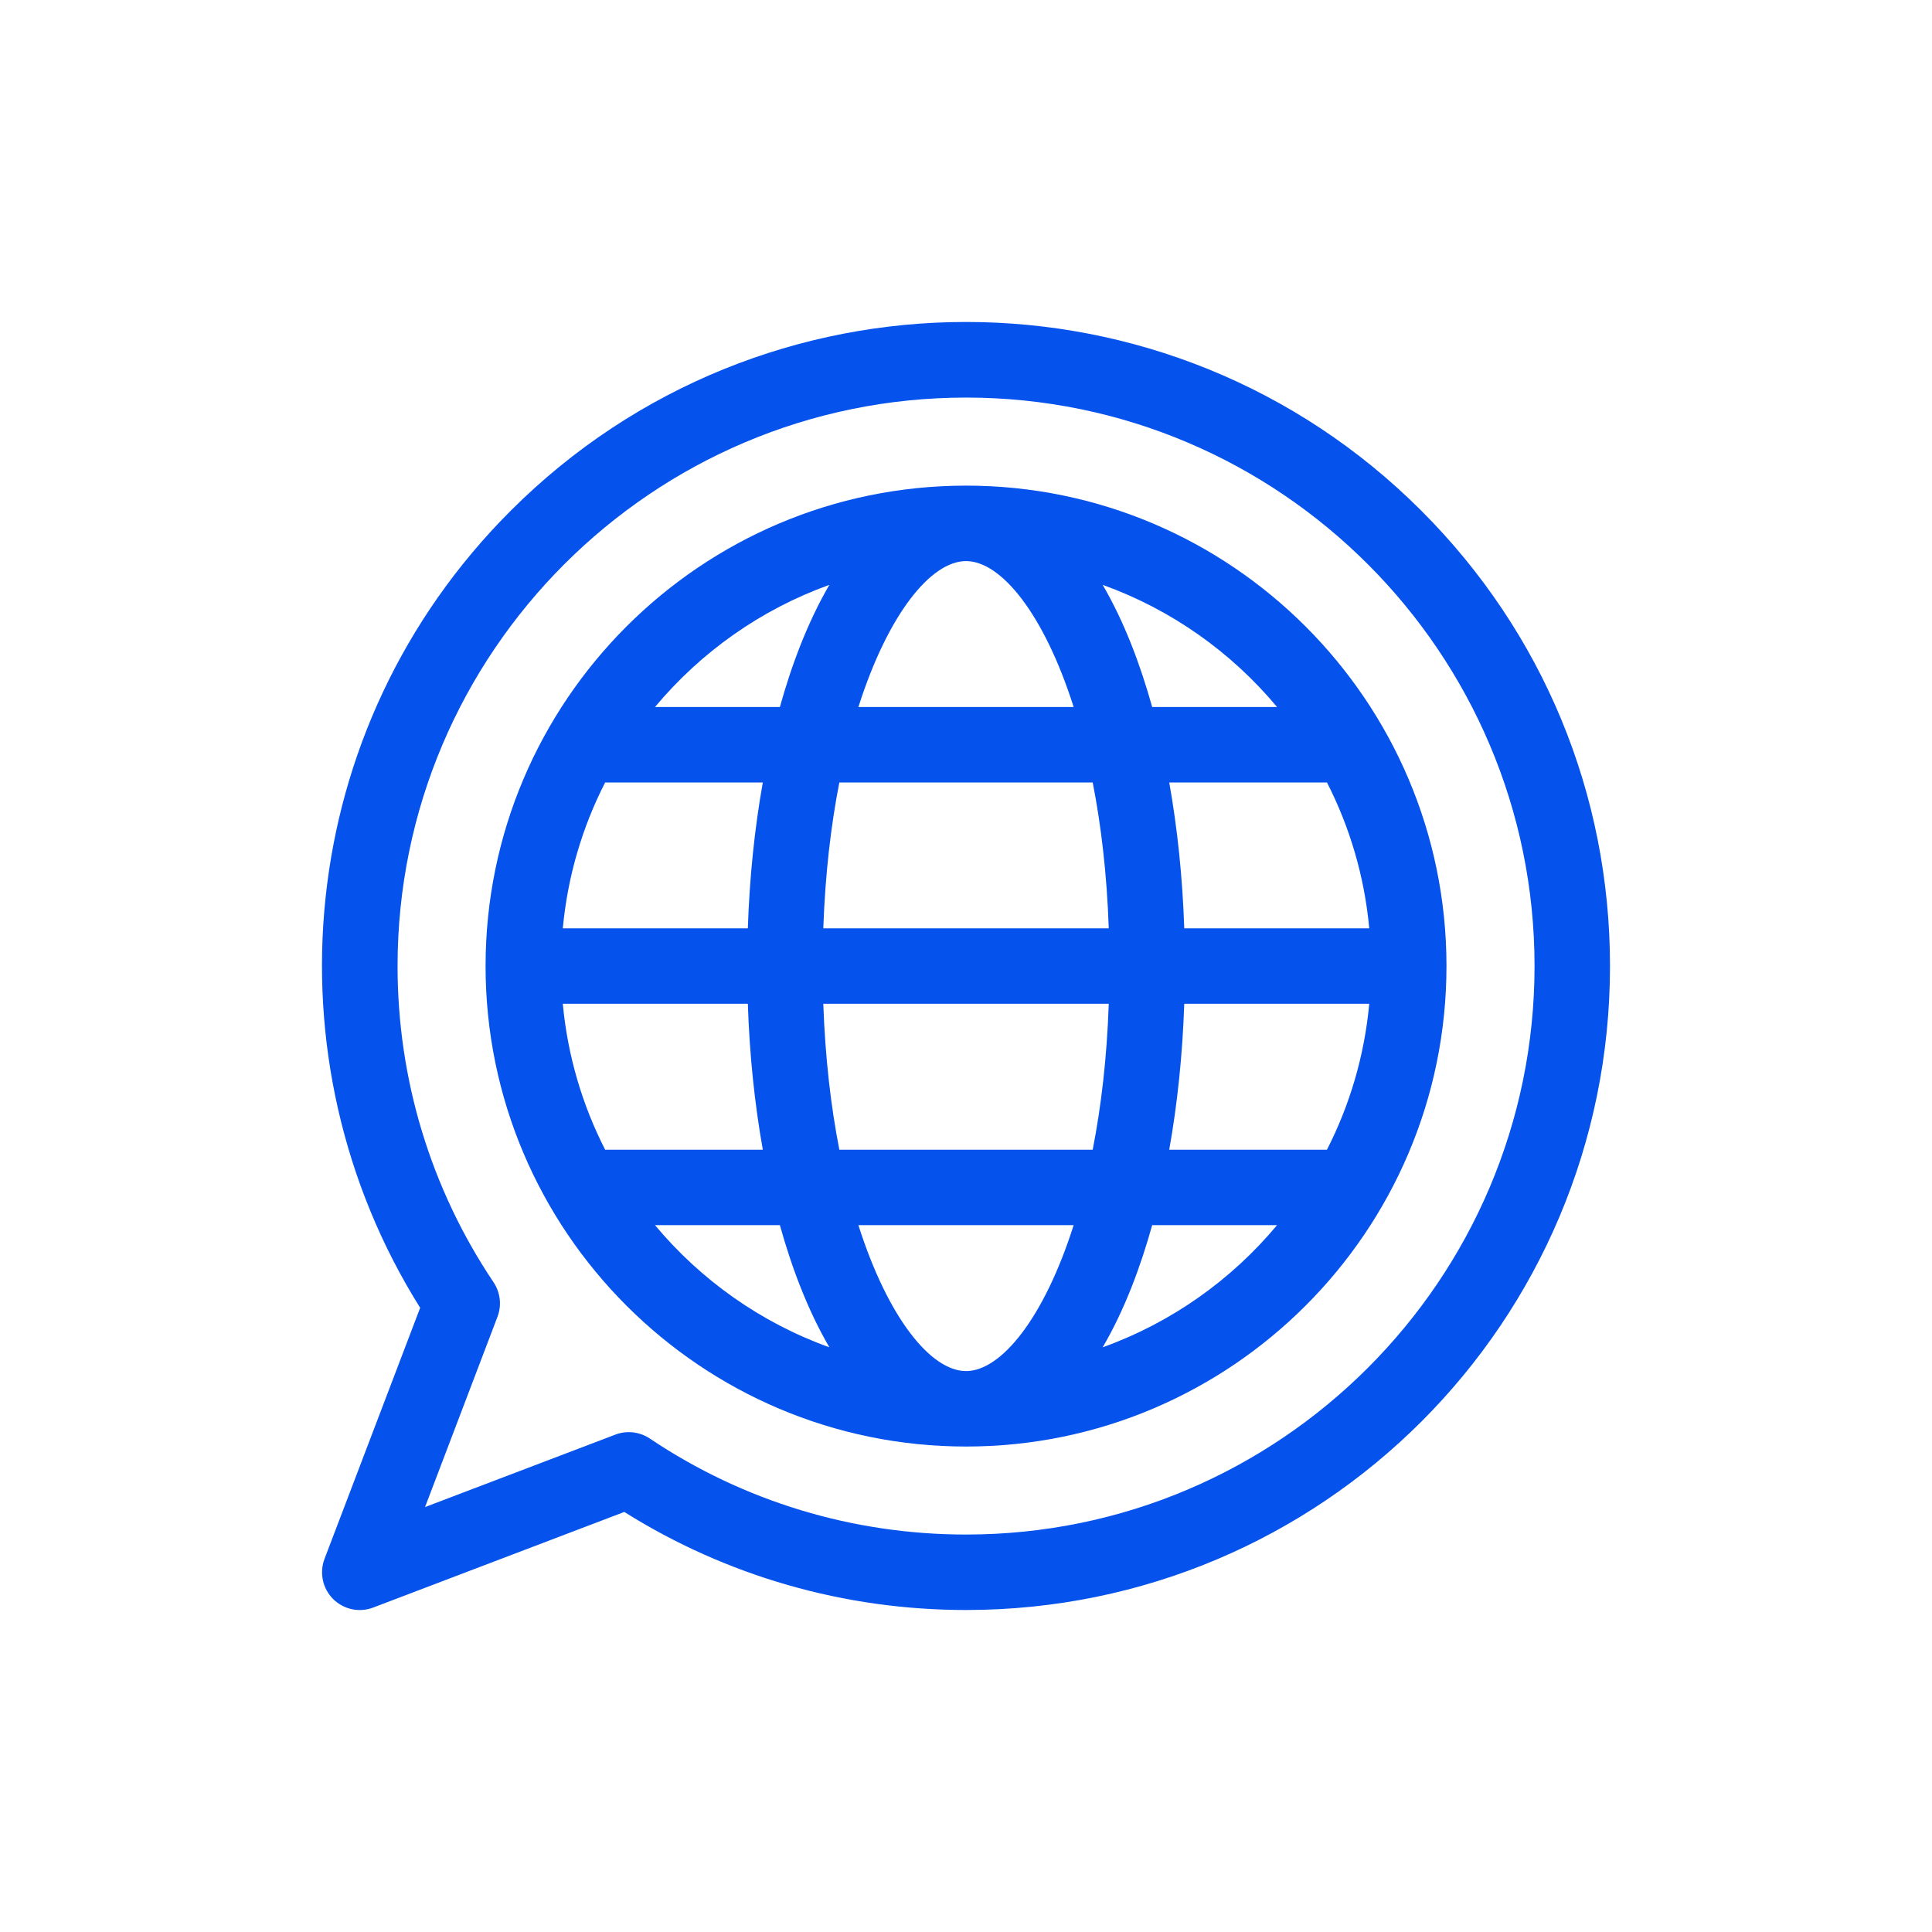
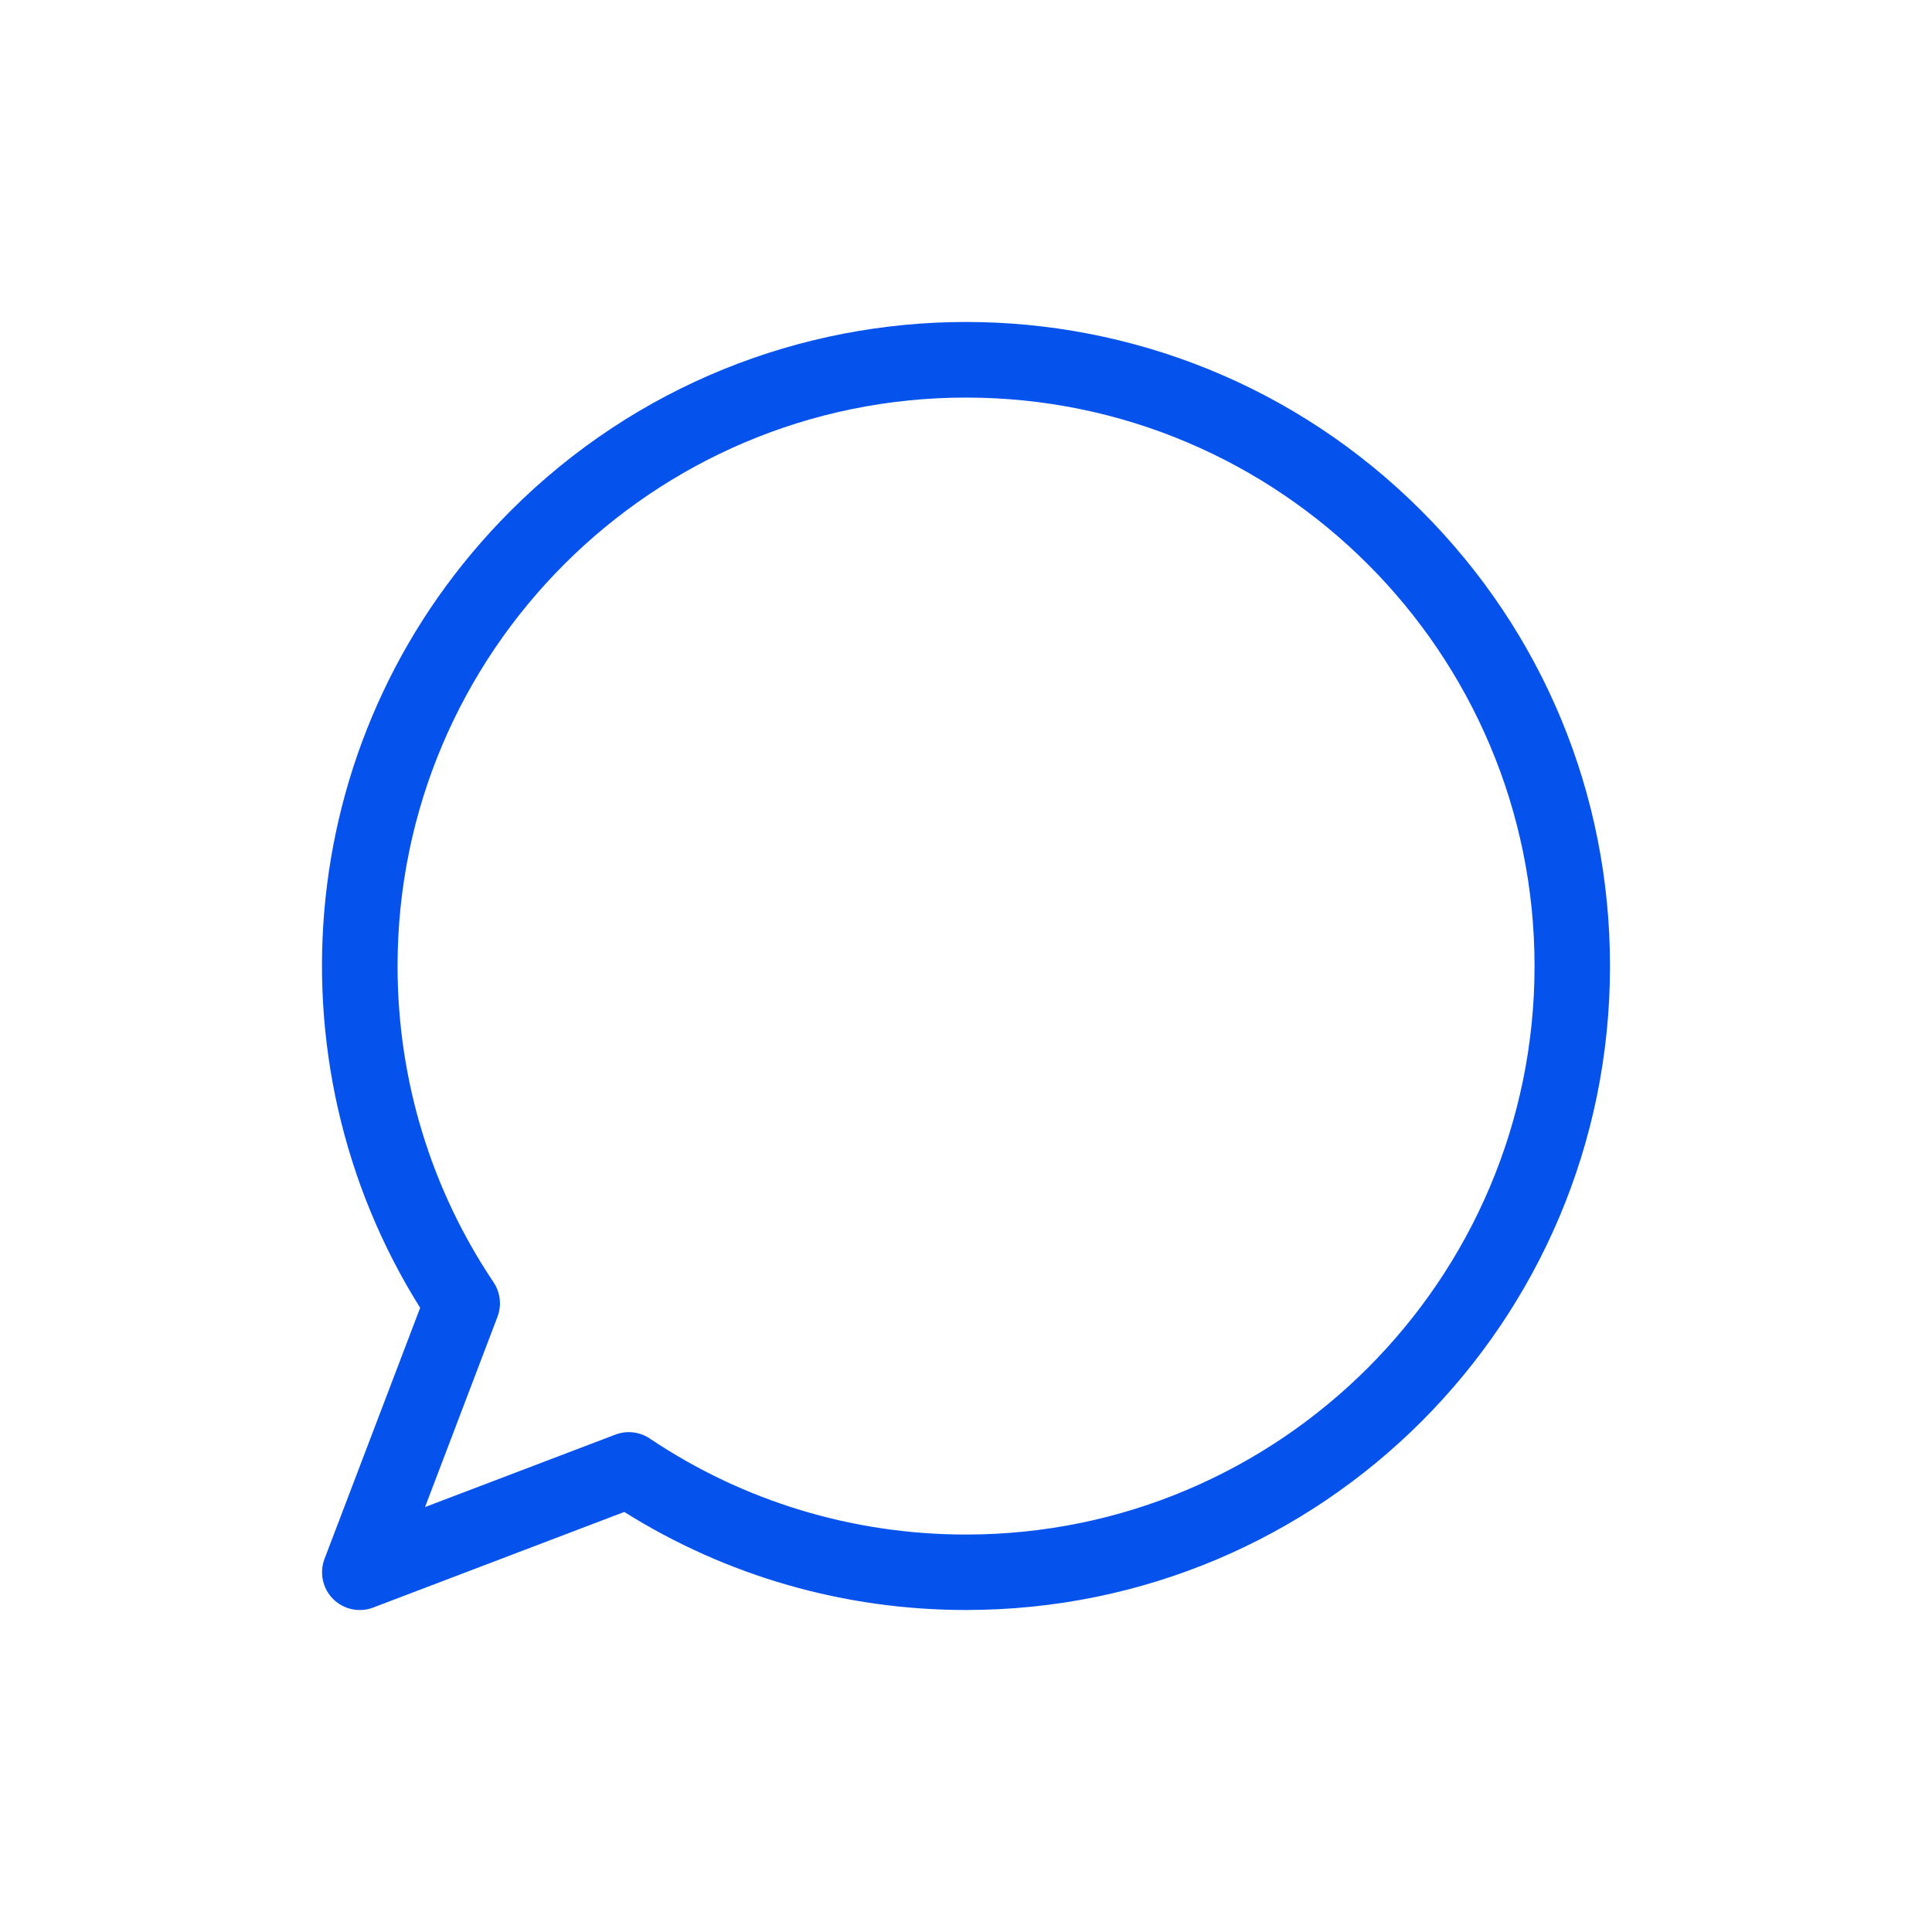
<svg xmlns="http://www.w3.org/2000/svg" width="36" height="36" viewBox="0 0 36 36" fill="none">
  <path d="M26.485 9.517C21.796 4.827 14.206 4.827 9.516 9.517C5.461 13.571 4.933 19.754 7.829 24.369L6.047 29.047C5.949 29.306 6.011 29.599 6.207 29.795C6.404 29.991 6.696 30.053 6.955 29.954L11.633 28.173C13.54 29.37 15.734 30 18.001 30C24.632 30 30 24.634 30 18.001C30 14.796 28.752 11.783 26.485 9.517ZM18.001 28.594C15.891 28.594 13.853 27.976 12.108 26.805C11.923 26.681 11.684 26.649 11.466 26.732L7.92 28.082L9.27 24.536C9.351 24.323 9.324 24.084 9.197 23.894C8.026 22.149 7.408 20.111 7.408 18.001C7.408 12.16 12.16 7.408 18.001 7.408C23.842 7.408 28.594 12.16 28.594 18.001C28.594 23.842 23.842 28.594 18.001 28.594Z" fill="#0552EC" />
-   <path d="M18.001 9.049C13.064 9.049 9.048 13.065 9.048 18.001C9.048 22.938 13.064 26.954 18.001 26.954C22.937 26.954 26.953 22.938 26.953 18.001C26.953 13.065 22.937 9.049 18.001 9.049ZM24.726 21.423H21.787C21.94 20.565 22.035 19.649 22.067 18.704H25.514C25.424 19.675 25.15 20.593 24.726 21.423ZM18.001 25.548C17.35 25.548 16.55 24.571 15.995 22.829H20.006C19.452 24.571 18.651 25.548 18.001 25.548ZM15.64 21.423C15.482 20.617 15.376 19.707 15.341 18.704H20.66C20.626 19.707 20.519 20.617 20.361 21.423H15.64ZM11.276 14.58H14.214C14.061 15.437 13.966 16.353 13.935 17.298H10.487C10.577 16.327 10.852 15.409 11.276 14.58ZM18.001 10.455C18.651 10.455 19.452 11.432 20.006 13.174H15.995C16.55 11.432 17.35 10.455 18.001 10.455ZM20.361 14.58C20.519 15.385 20.626 16.295 20.66 17.298H15.341C15.376 16.295 15.482 15.385 15.64 14.58H20.361ZM10.487 18.704H13.935C13.966 19.649 14.061 20.565 14.214 21.423H11.276C10.852 20.593 10.577 19.675 10.487 18.704ZM22.067 17.298C22.035 16.353 21.94 15.437 21.787 14.58H24.726C25.15 15.409 25.424 16.327 25.514 17.298H22.067ZM23.796 13.174H21.469C21.252 12.395 20.954 11.596 20.547 10.898C21.824 11.357 22.943 12.151 23.796 13.174ZM15.454 10.898C15.047 11.596 14.749 12.395 14.532 13.174H12.205C13.059 12.151 14.177 11.357 15.454 10.898ZM12.205 22.829H14.532C14.749 23.608 15.047 24.407 15.454 25.105C14.177 24.646 13.059 23.852 12.205 22.829ZM20.547 25.105C20.955 24.407 21.252 23.608 21.469 22.829H23.796C22.943 23.852 21.824 24.646 20.547 25.105Z" fill="#0552EC" />
</svg>